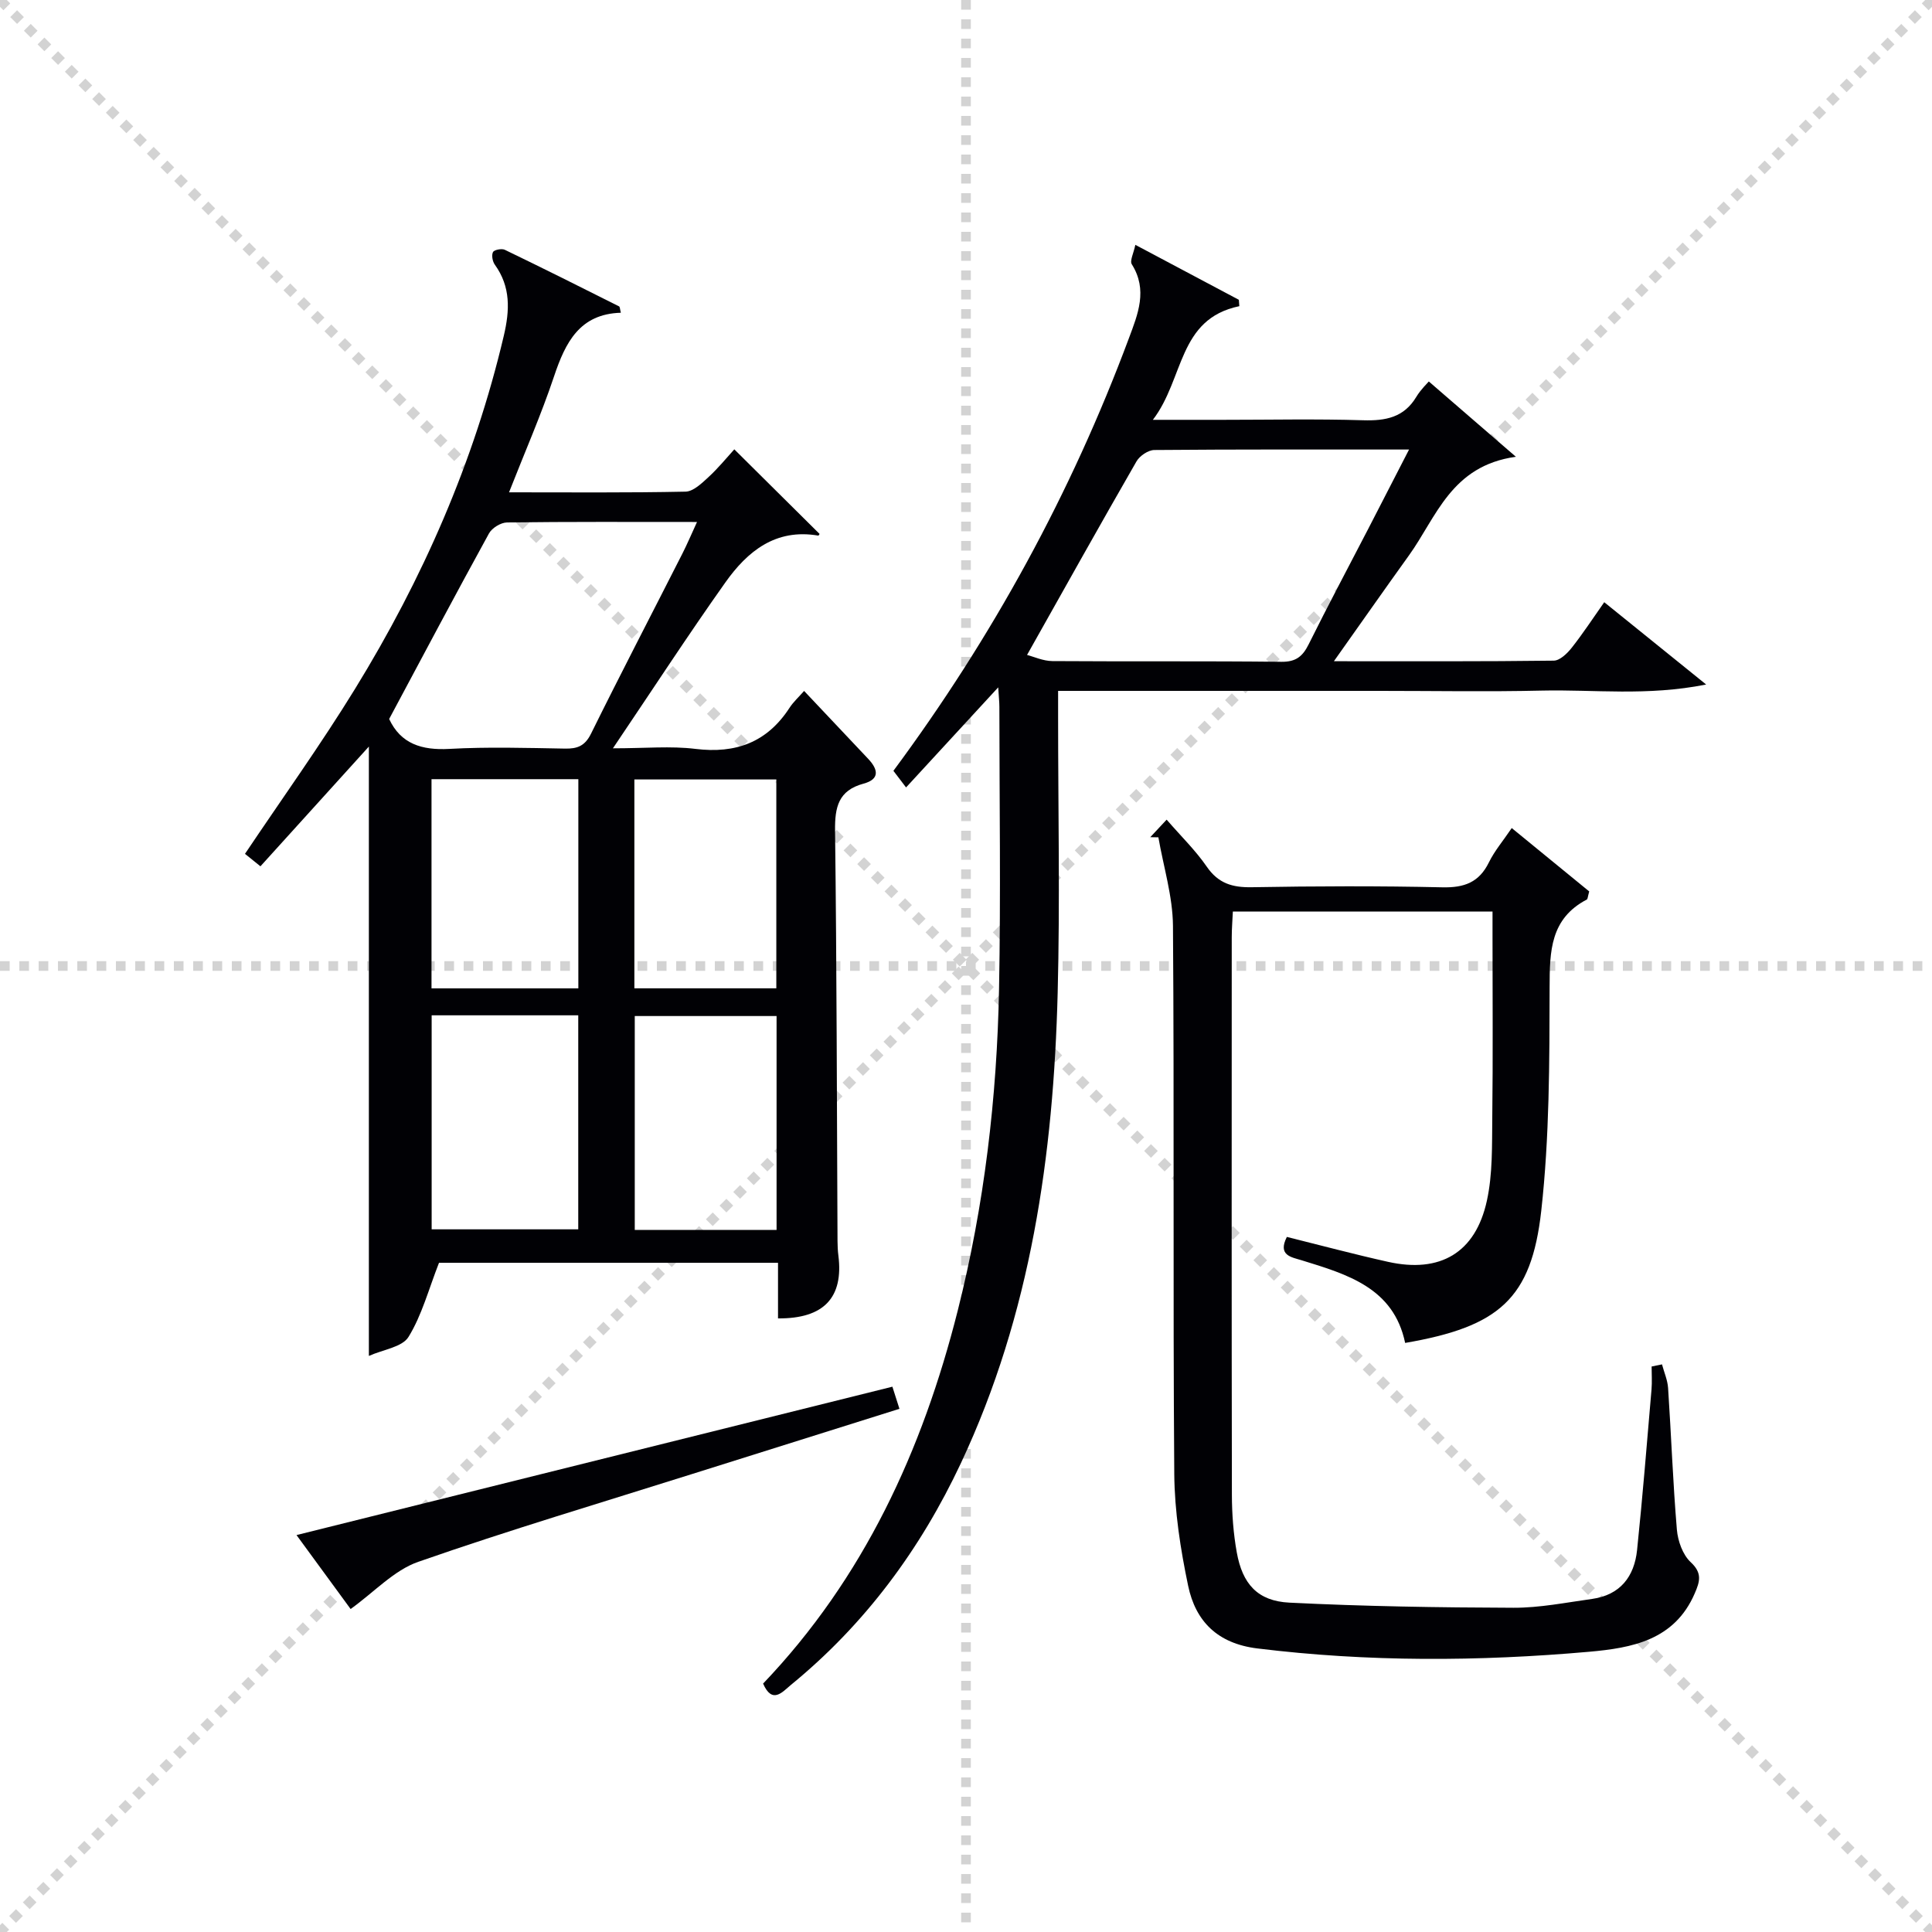
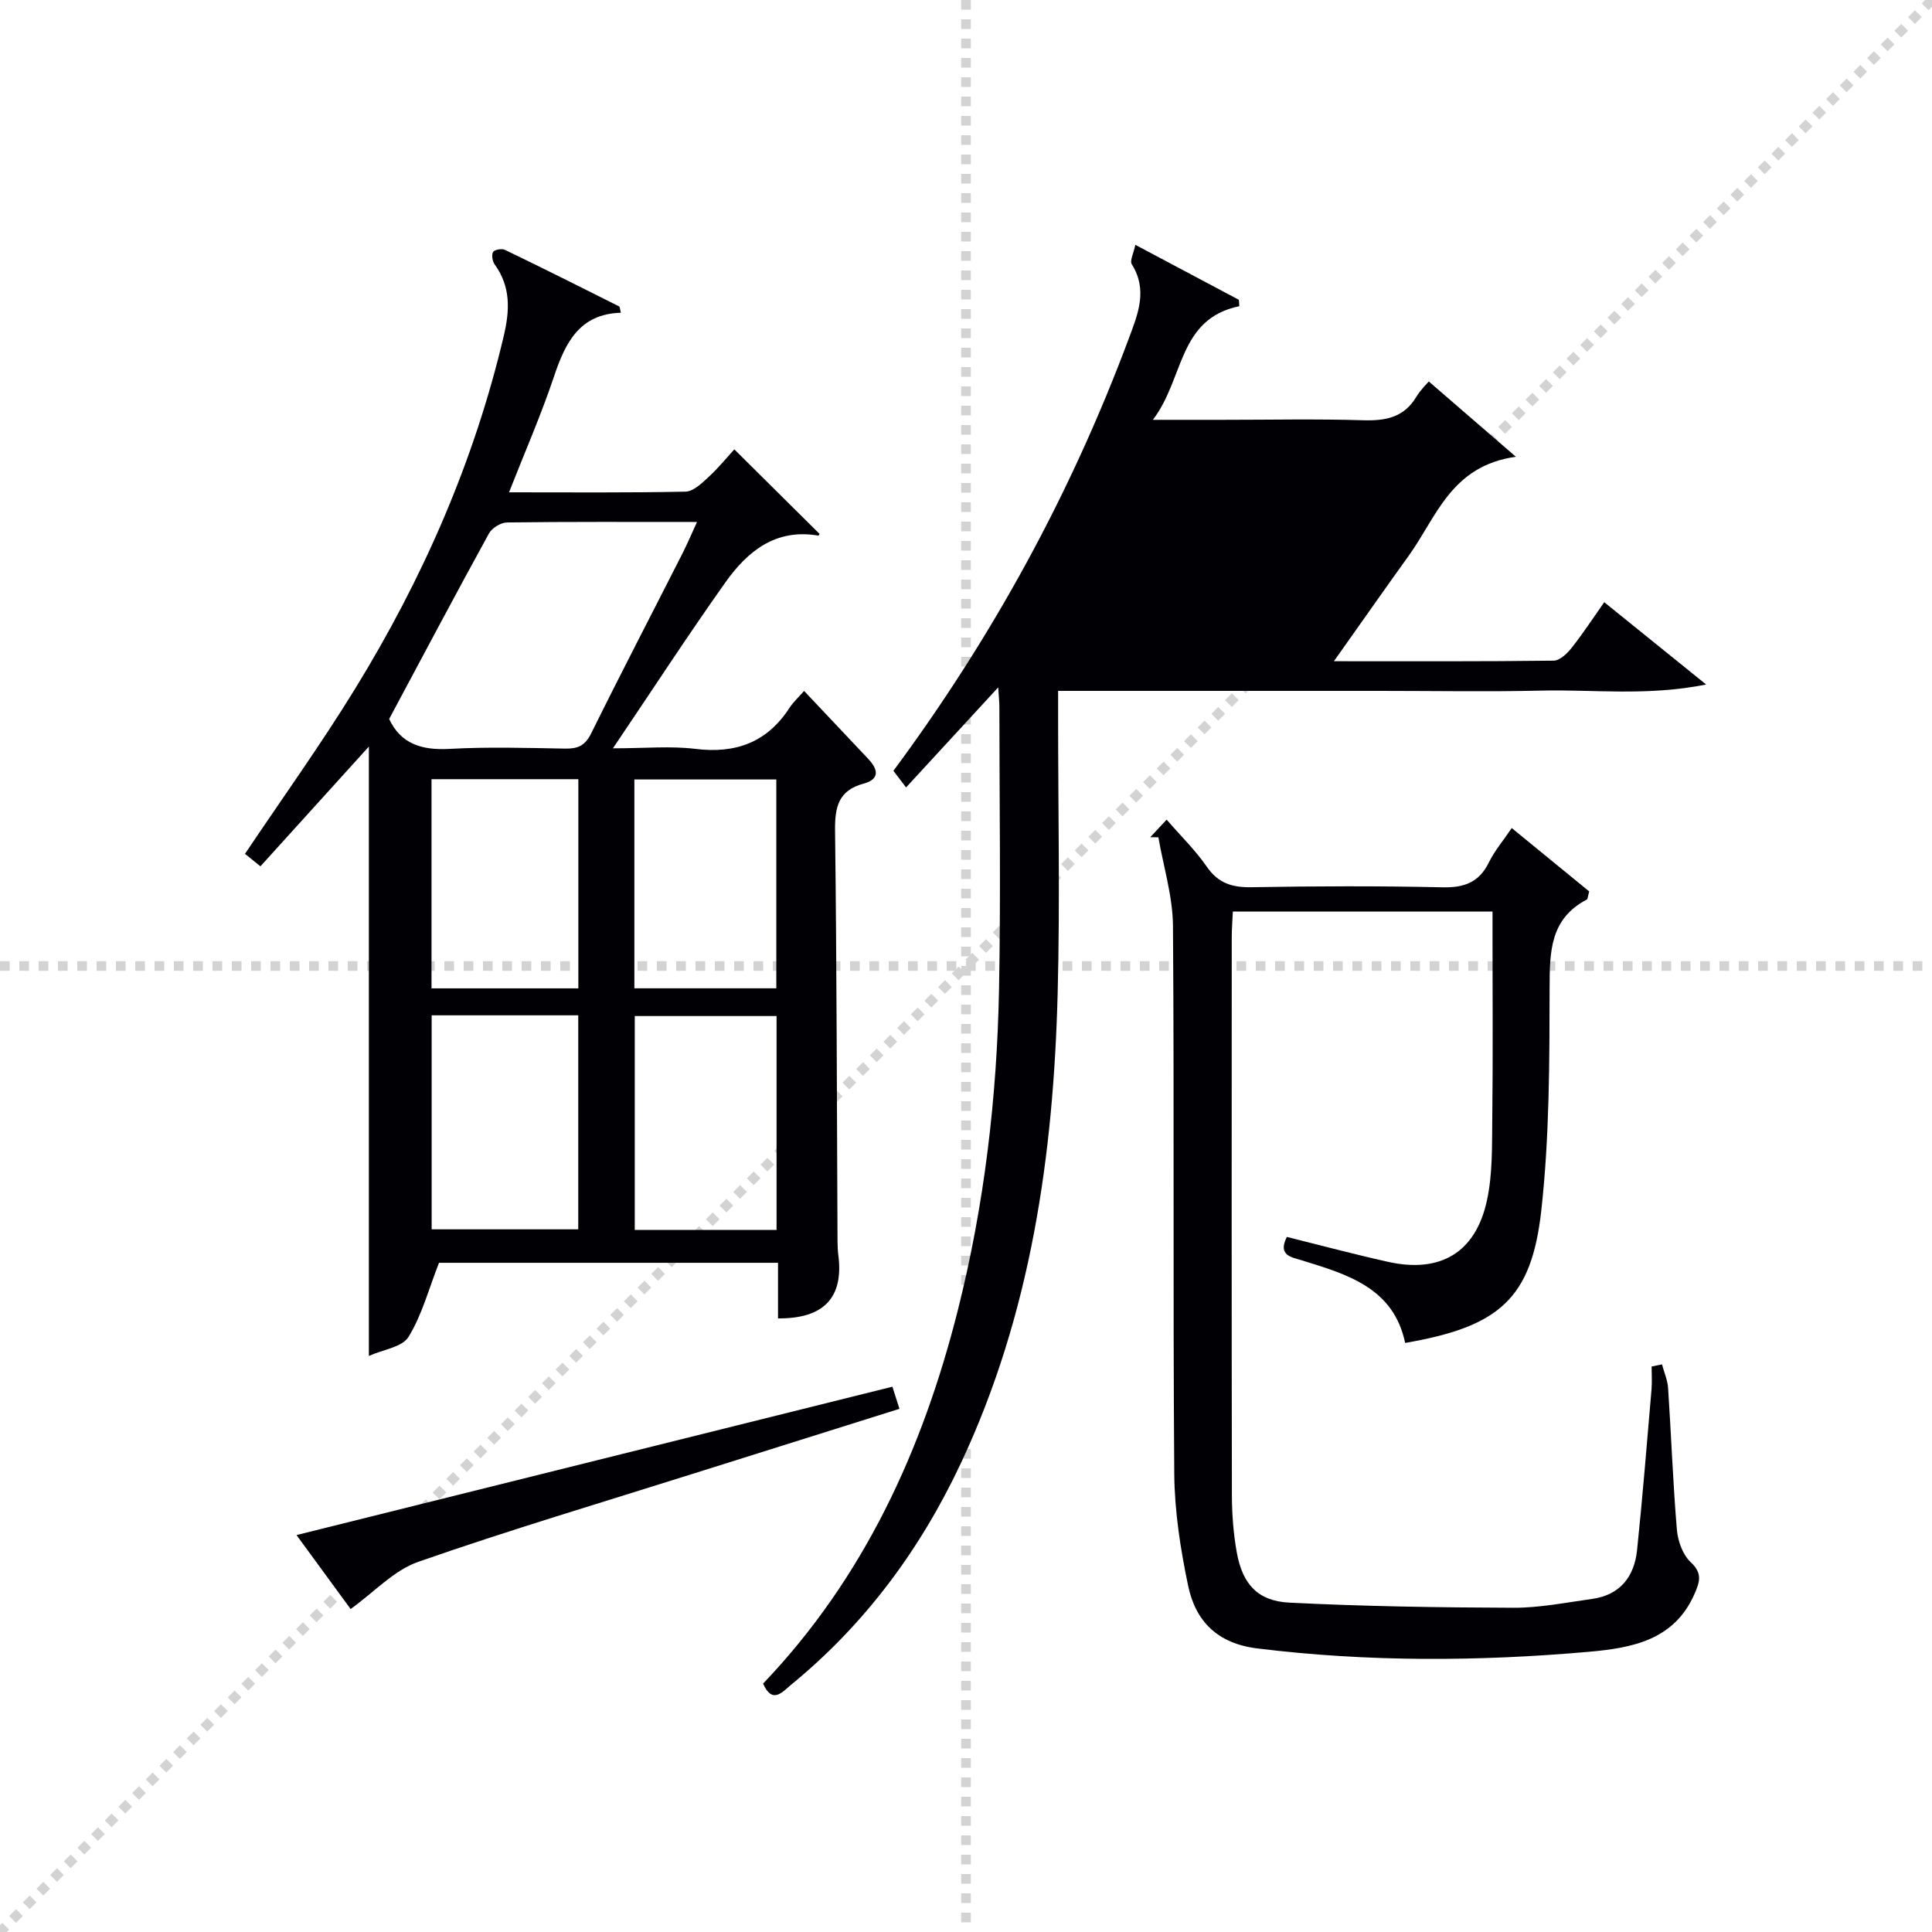
<svg xmlns="http://www.w3.org/2000/svg" enable-background="new 0 0 400 400" viewBox="0 0 400 400">
  <g stroke="lightgray" stroke-dasharray="1,1" stroke-width="1" transform="scale(2, 2)">
-     <line x1="0" y1="0" x2="200" y2="200" />
    <line x1="200" y1="0" x2="0" y2="200" />
    <line x1="100" y1="0" x2="100" y2="200" />
    <line x1="0" y1="100" x2="200" y2="100" />
  </g>
  <g fill="#010105">
    <path d="m161.08 272.96c0-3.88 0-7.51 0-11.51-24.04 0-47.75 0-70.19 0-2.15 5.49-3.54 10.84-6.31 15.34-1.31 2.13-5.27 2.62-8.21 3.94 0-42.56 0-84.11 0-126.16-7.53 8.32-14.91 16.47-22.45 24.79-1.38-1.11-2.37-1.91-3.2-2.58 7.7-11.48 15.65-22.55 22.77-34.13 14-22.77 24.67-47.01 30.82-73.15 1.24-5.27 1.45-10.11-1.86-14.7-.48-.67-.72-1.96-.38-2.61.25-.48 1.81-.78 2.45-.47 7.92 3.82 15.79 7.76 23.65 11.71.19.1.18.59.37 1.32-8.54.25-11.48 6.15-13.83 13.17-2.67 7.97-6.06 15.7-9.32 24.01 12.57 0 24.55.11 36.53-.14 1.61-.03 3.35-1.71 4.72-2.97 2.07-1.9 3.86-4.11 5.39-5.79 5.94 5.89 11.77 11.67 17.64 17.5.08-.11-.14.38-.27.36-8.81-1.51-14.66 3.25-19.23 9.71-7.68 10.83-14.93 21.97-23.27 34.33 6.71 0 11.97-.51 17.08.12 8.37 1.03 14.84-1.36 19.48-8.5.79-1.22 1.91-2.23 3.02-3.5 4.62 4.9 8.96 9.47 13.28 14.07 2.03 2.16 2.47 4.2-.99 5.13-5.21 1.41-5.94 4.88-5.88 9.75.35 28.32.37 56.64.51 84.97.01 1 .05 2 .18 2.99 1.08 8.63-2.95 13.08-12.5 13zm-80.51-124.1c2.4 5.14 6.74 6.51 12.47 6.19 7.96-.44 15.95-.2 23.93-.06 2.6.05 4.15-.56 5.41-3.12 6.17-12.49 12.61-24.86 18.92-37.29 1-1.97 1.85-4 3.01-6.51-13.76 0-26.56-.07-39.35.1-1.28.02-3.1 1.14-3.72 2.27-6.94 12.63-13.69 25.36-20.67 38.42zm8.8 61.35v44.31h30.35c0-14.98 0-29.54 0-44.31-10.18 0-20.09 0-30.35 0zm-.03-48.89v43.31h30.4c0-14.6 0-28.83 0-43.31-10.16 0-20.06 0-30.4 0zm71.44 49.04c-10.13 0-19.83 0-29.36 0v44.29h29.36c0-14.85 0-29.41 0-44.29zm-.05-48.98c-9.96 0-19.65 0-29.39 0v43.24h29.39c0-14.61 0-28.84 0-43.24z" />
-     <path d="m157.99 348.57c20.84-21.83 32.99-48.27 40.3-77.23 5.51-21.84 8.12-44.09 8.55-66.55.37-19.48.08-38.98.07-58.47 0-.95-.11-1.89-.24-4.01-6.73 7.31-12.73 13.82-19.08 20.72-.92-1.2-1.74-2.29-2.62-3.44 20.49-27.65 36.78-57.44 48.76-89.57 1.86-4.98 3.94-9.99.6-15.3-.46-.72.37-2.26.73-4.03 7.59 4.03 14.51 7.7 21.43 11.38.03.44.07.88.1 1.32-12.77 2.66-11.37 15-17.9 23.53h14.54c9.66 0 19.33-.21 28.98.09 4.65.14 8.45-.56 11.02-4.84.93-1.54 2.28-2.81 2.59-3.19 5.92 5.12 11.39 9.85 18.03 15.59-13.43 1.86-16.44 12.5-22.17 20.46-5 6.95-9.91 13.97-15.51 21.87 16.01 0 30.77.07 45.52-.12 1.27-.02 2.79-1.49 3.71-2.66 2.35-2.97 4.42-6.15 6.74-9.44 6.9 5.57 13.43 10.85 21.1 17.04-12.27 2.45-23.19 1.01-34 1.26-11.16.26-22.32.06-33.48.06-10.99 0-21.99 0-32.98 0-10.98 0-21.96 0-33.71 0v5.54c0 18.99.4 37.99-.09 56.97-.86 33.6-5.54 66.51-20.02 97.35-8.39 17.87-19.88 33.41-35.23 45.96-1.76 1.46-3.84 4.04-5.74-.29zm133.74-255.5c-18.17 0-35.45-.05-52.74.1-1.27.01-3.04 1.21-3.7 2.37-7.52 13.07-14.88 26.24-22.65 40.06 1.41.36 3.31 1.25 5.23 1.27 15.81.11 31.62-.03 47.43.15 3.03.03 4.41-1.13 5.66-3.65 3.99-8.03 8.21-15.94 12.33-23.9 2.71-5.27 5.42-10.54 8.44-16.4z" />
+     <path d="m157.99 348.57c20.84-21.83 32.99-48.27 40.3-77.23 5.51-21.84 8.12-44.09 8.55-66.55.37-19.48.08-38.98.07-58.47 0-.95-.11-1.89-.24-4.01-6.73 7.31-12.73 13.82-19.08 20.72-.92-1.2-1.74-2.29-2.62-3.44 20.49-27.65 36.78-57.44 48.76-89.57 1.86-4.98 3.94-9.99.6-15.3-.46-.72.37-2.26.73-4.03 7.59 4.03 14.51 7.7 21.43 11.38.03.44.07.88.1 1.32-12.77 2.66-11.37 15-17.9 23.53h14.54c9.66 0 19.33-.21 28.98.09 4.65.14 8.45-.56 11.02-4.84.93-1.54 2.28-2.81 2.59-3.19 5.92 5.12 11.39 9.85 18.03 15.59-13.43 1.86-16.44 12.5-22.17 20.46-5 6.95-9.91 13.97-15.51 21.87 16.01 0 30.77.07 45.52-.12 1.27-.02 2.79-1.49 3.71-2.66 2.35-2.97 4.42-6.15 6.74-9.44 6.9 5.57 13.43 10.85 21.1 17.04-12.27 2.45-23.19 1.01-34 1.26-11.16.26-22.32.06-33.48.06-10.99 0-21.99 0-32.98 0-10.98 0-21.96 0-33.71 0v5.54c0 18.99.4 37.99-.09 56.97-.86 33.6-5.54 66.51-20.02 97.35-8.39 17.87-19.88 33.41-35.23 45.96-1.76 1.46-3.84 4.04-5.74-.29zm133.74-255.5z" />
    <path d="m344.1 282.48c.43 1.63 1.15 3.24 1.26 4.89.65 9.78 1 19.57 1.82 29.33.2 2.35 1.21 5.19 2.85 6.72 2.45 2.27 1.91 4.02.84 6.49-4.19 9.7-13 11.28-21.85 12.07-22.9 2.02-45.81 2.13-68.71-.69-8.22-1.01-12.78-5.6-14.32-12.98-1.59-7.6-2.81-15.42-2.87-23.16-.29-37.82.01-75.65-.27-113.47-.05-6.11-1.96-12.21-3.02-18.32-.56-.01-1.12-.02-1.68-.03 1.08-1.15 2.15-2.31 3.39-3.63 2.96 3.42 5.98 6.35 8.32 9.75 2.39 3.46 5.29 4.31 9.3 4.24 13.16-.23 26.33-.28 39.49.02 4.53.1 7.59-1.03 9.62-5.18 1.15-2.35 2.9-4.4 4.72-7.09 5.64 4.62 10.96 8.97 16.04 13.12-.31 1.1-.31 1.58-.5 1.68-7.55 3.96-7.69 10.67-7.7 18.13-.03 15.45-.02 31-1.73 46.32-2.04 18.25-8.77 24-28.18 27.35-2.38-11.4-11.95-14.19-21.45-17.12-2.08-.64-4.99-.98-3.04-4.83 6.92 1.72 13.9 3.59 20.95 5.16 10.77 2.4 18.1-1.85 20.46-12.64 1.22-5.56 1.05-11.47 1.12-17.22.15-12.5.05-24.99.05-37.49 0-1.63 0-3.26 0-5.18-18.04 0-35.64 0-53.76 0-.08 1.81-.23 3.56-.23 5.31-.01 38.49-.04 76.98.03 115.48.01 3.97.31 7.99 1.01 11.89 1.17 6.54 4.31 10.08 10.89 10.41 15.44.77 30.92 1.01 46.39 1.06 5.43.02 10.87-1.08 16.29-1.83 5.81-.81 8.74-4.62 9.31-10.13 1.15-11.07 2.04-22.16 2.99-33.25.13-1.57.02-3.16.02-4.74.71-.16 1.43-.3 2.15-.44z" />
    <path d="m184.76 287.1c.54 1.71.94 2.95 1.46 4.58-14.37 4.52-28.57 8.97-42.77 13.45-18.98 5.99-38.08 11.67-56.86 18.23-5.02 1.75-9.08 6.24-14 9.77-3.1-4.23-6.86-9.38-11.2-15.31 41.41-10.31 82.2-20.47 123.37-30.72z" />
  </g>
</svg>